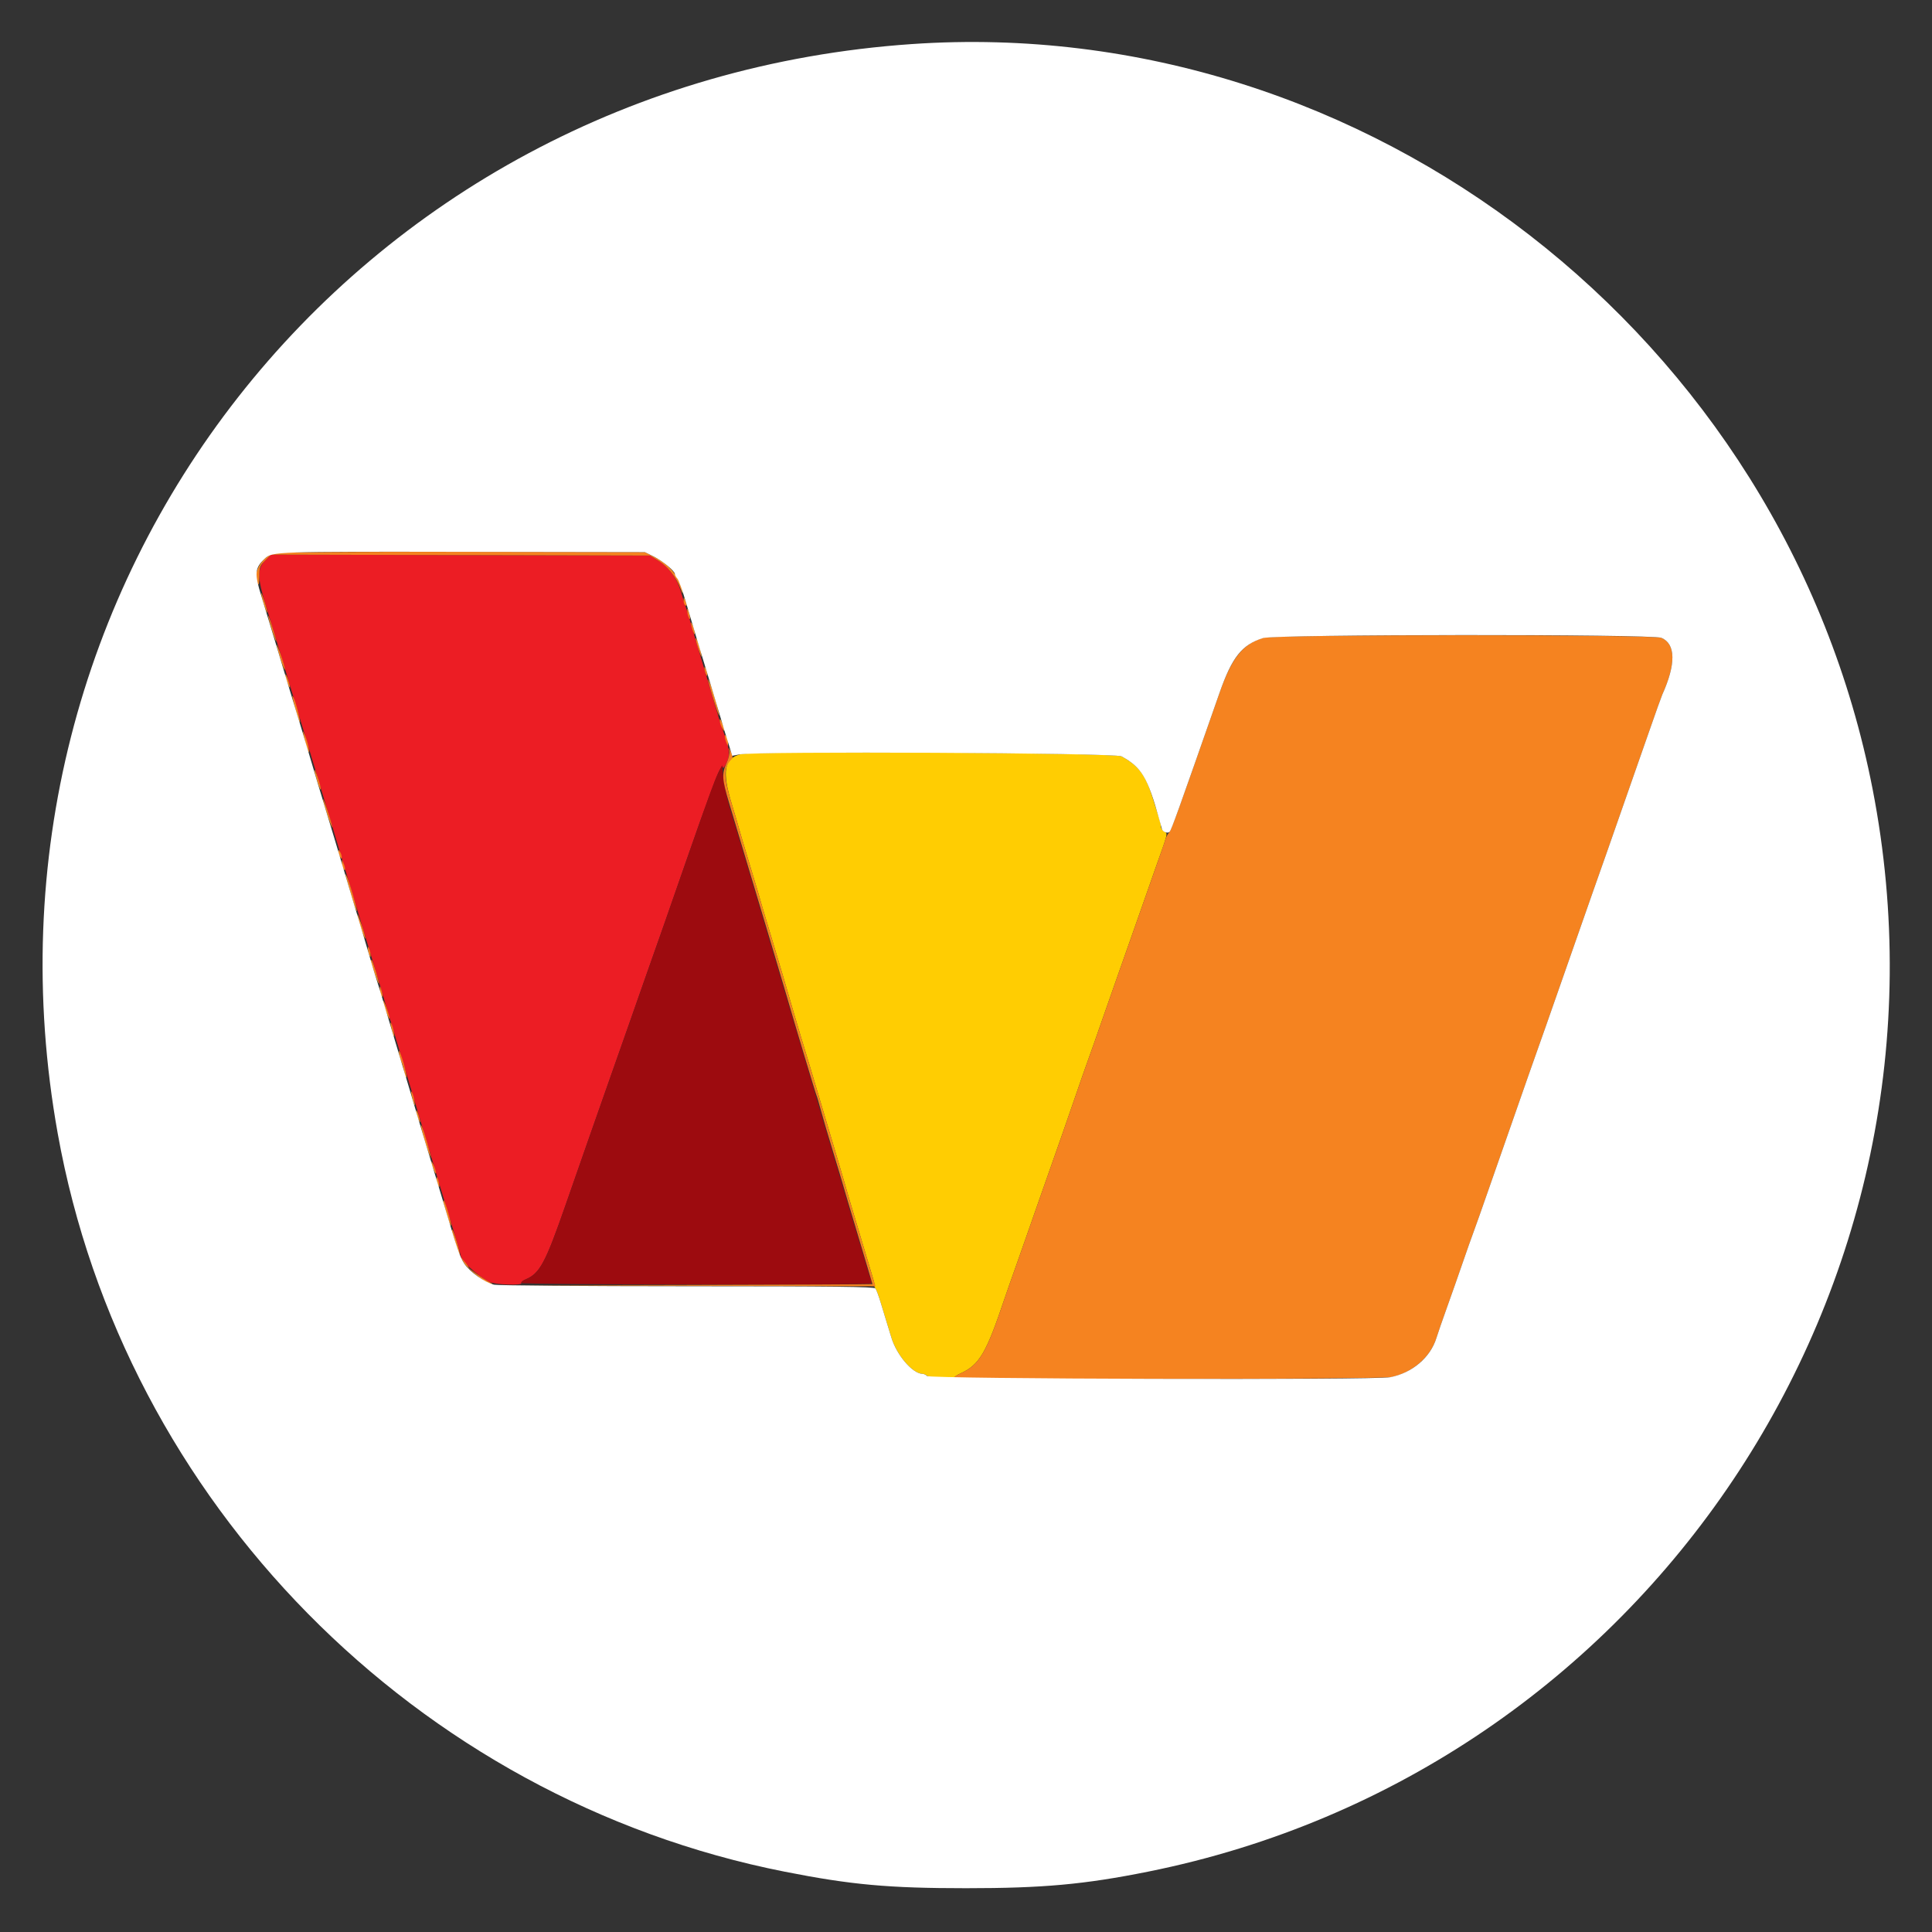
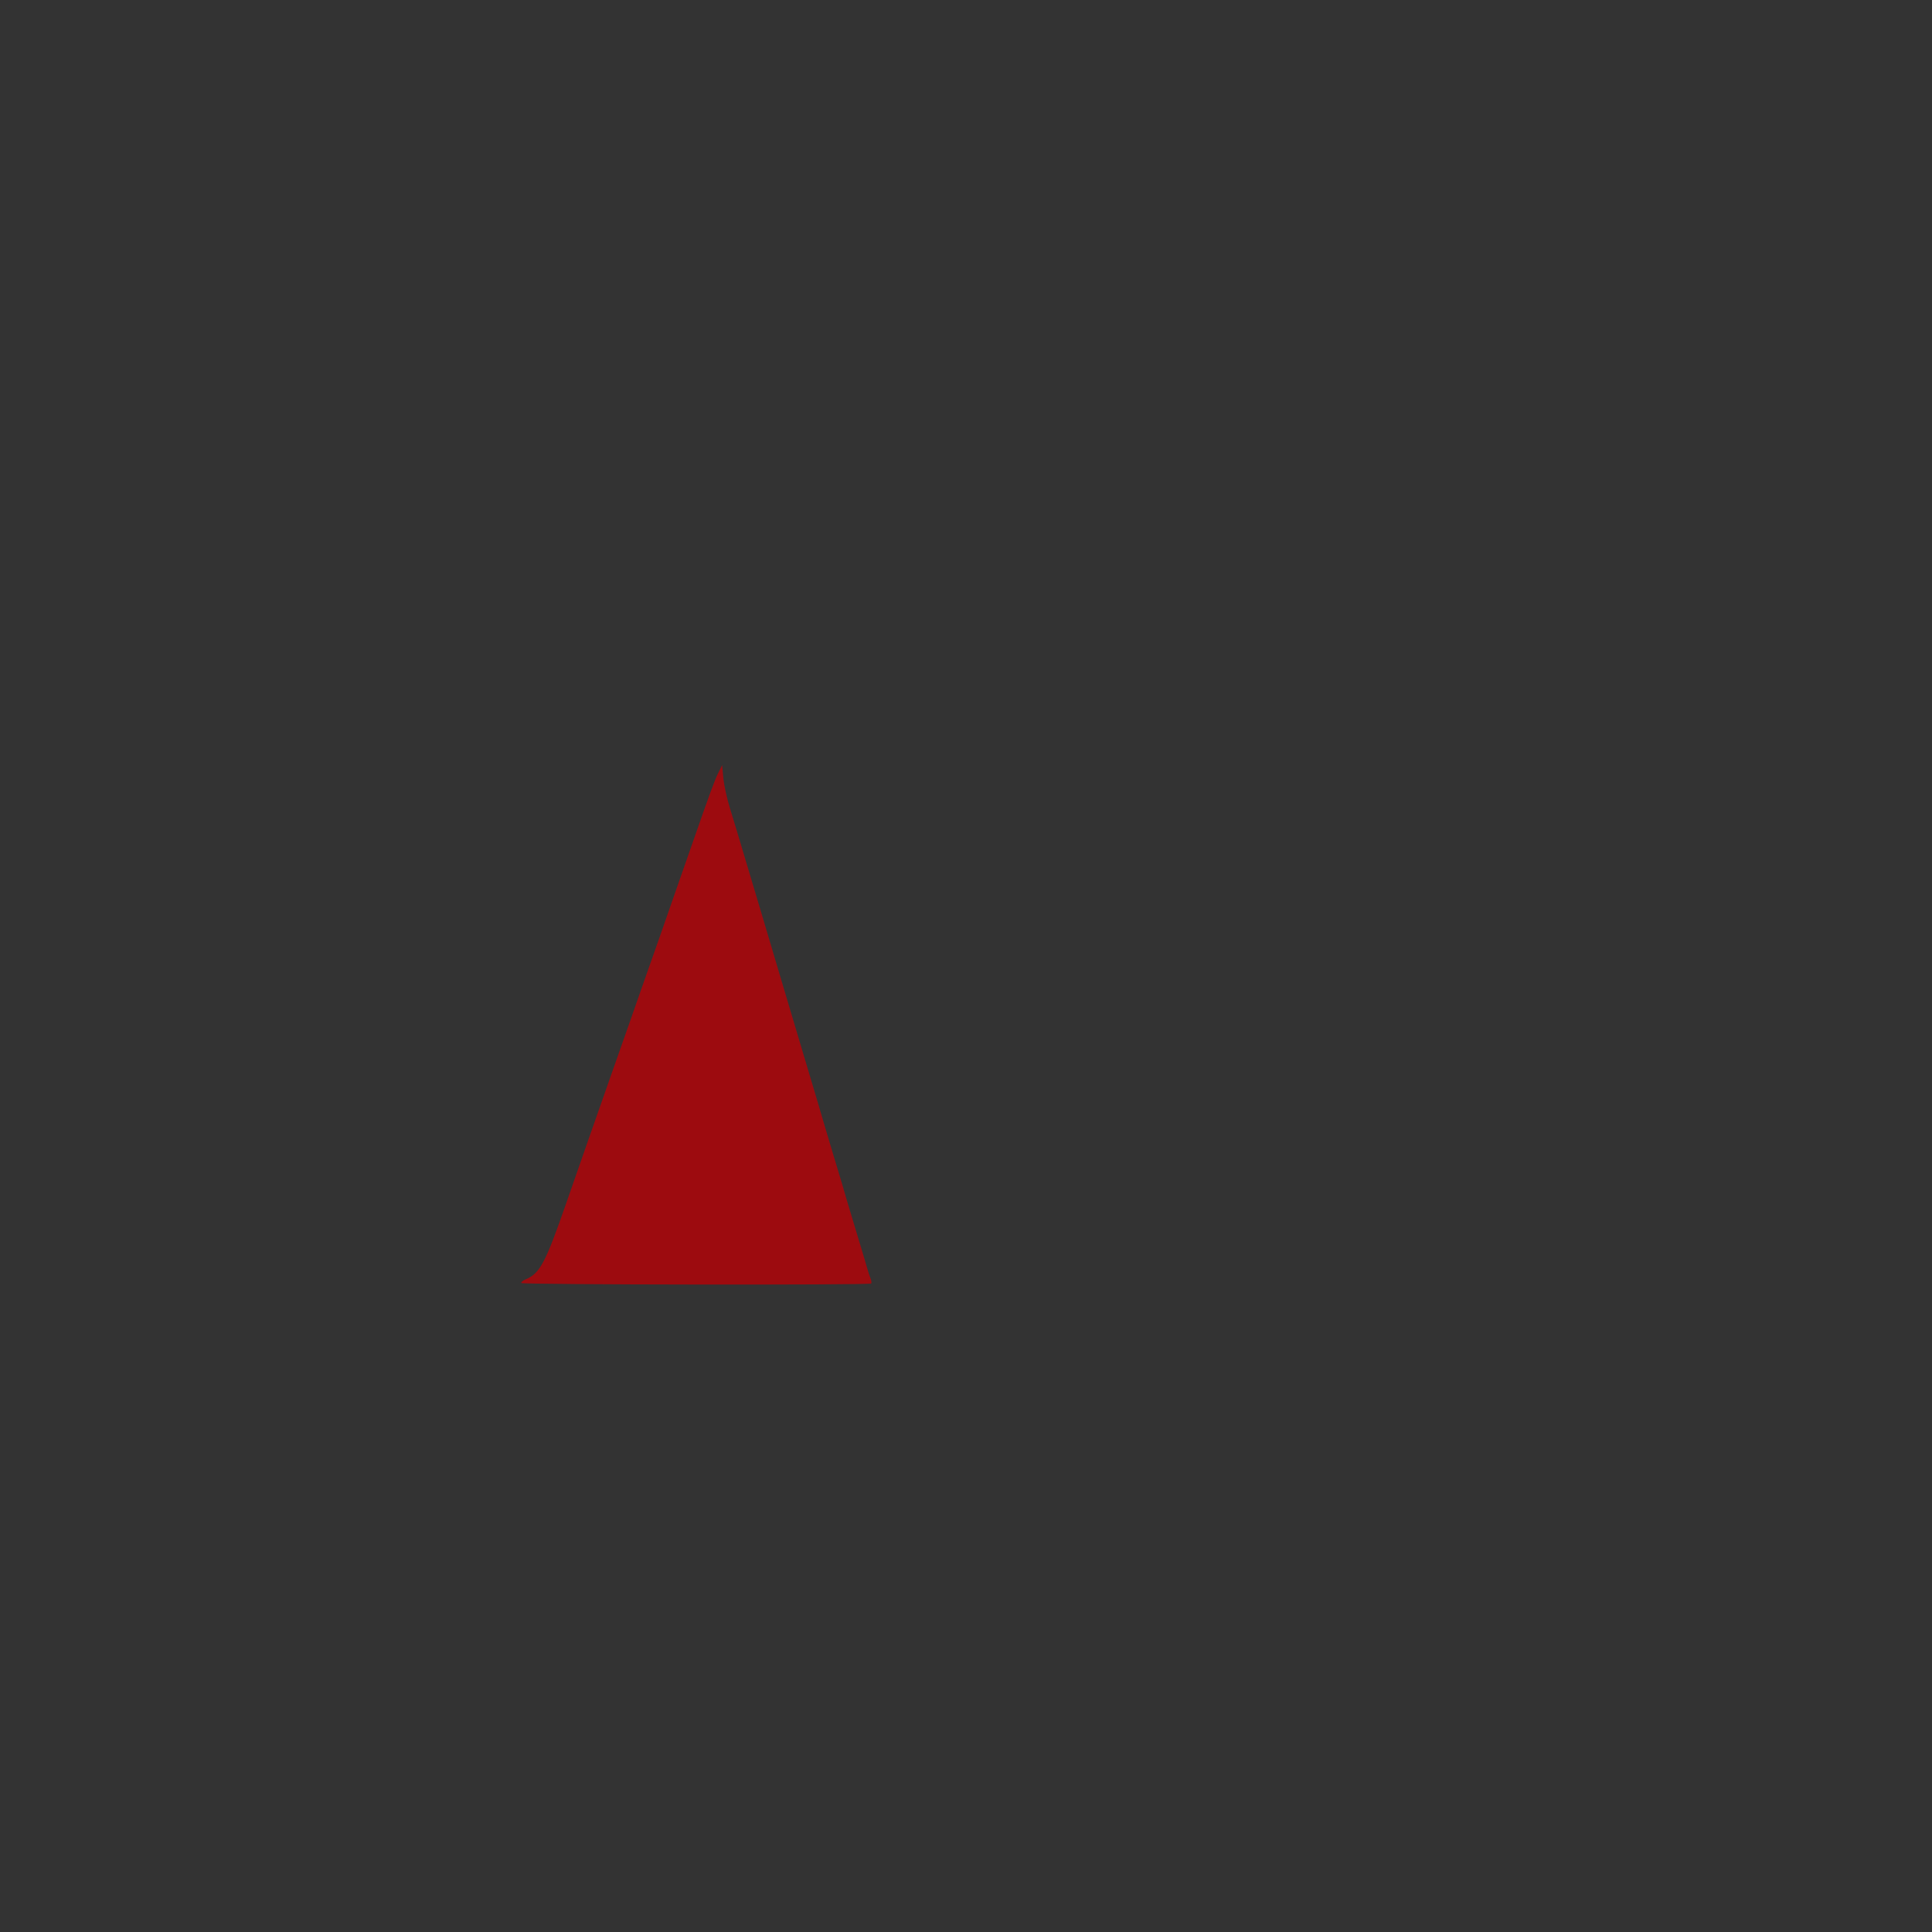
<svg xmlns="http://www.w3.org/2000/svg" id="svg" version="1.1" width="400" height="400" viewBox="0, 0, 400,400">
  <rect x="0" y="0" width="400" height="400" fill="#333333" stroke="none" />
  <g id="svgg">
-     <path id="path0" d="M54.902 116.049 C 53.222 117.729,53.256 119.588,55.076 125.471 C 55.839 127.937,57.058 131.956,57.784 134.400 C 58.510 136.844,59.637 140.604,60.289 142.756 C 60.940 144.907,62.048 148.587,62.751 150.933 C 63.454 153.280,64.560 156.960,65.209 159.111 C 65.858 161.262,66.983 165.022,67.708 167.467 C 68.434 169.911,69.561 173.671,70.213 175.822 C 71.418 179.793,72.225 182.484,75.176 192.356 C 76.082 195.387,77.287 199.387,77.854 201.244 C 78.421 203.102,78.990 205.022,79.119 205.511 C 79.357 206.414,80.855 211.409,83.011 218.489 C 83.667 220.640,84.600 223.760,85.087 225.422 C 85.573 227.084,86.550 230.364,87.257 232.711 C 87.965 235.058,88.683 237.458,88.854 238.044 C 89.648 240.772,91.171 245.865,92.258 249.422 C 94.949 258.233,95.292 259.389,95.290 259.648 C 95.283 260.842,98.582 263.999,101.312 265.411 C 102.455 266.002,108.285 266.204,107.937 265.641 C 107.830 265.468,108.226 265.127,108.817 264.882 C 111.767 263.660,112.911 261.521,117.181 249.244 C 119.051 243.867,121.118 237.947,121.775 236.089 C 122.431 234.231,124.510 228.311,126.394 222.933 C 128.278 217.556,130.193 212.116,130.649 210.844 C 131.105 209.573,132.227 206.373,133.142 203.733 C 134.057 201.093,135.183 197.893,135.644 196.622 C 136.104 195.351,137.036 192.711,137.714 190.756 C 140.932 181.477,144.101 172.404,144.854 170.311 C 147.938 161.748,148.712 159.745,149.171 159.132 C 149.544 158.634,149.693 158.585,149.702 158.954 C 149.709 159.236,150.046 158.759,150.451 157.895 C 151.232 156.227,151.060 154.923,149.507 150.756 C 149.252 150.071,148.560 147.831,147.970 145.778 C 147.380 143.724,146.312 140.124,145.596 137.778 C 144.881 135.431,144.164 133.031,144.003 132.444 C 143.401 130.242,142.135 126.018,141.872 125.333 C 141.723 124.942,141.324 123.678,140.987 122.524 C 140.177 119.751,138.495 117.428,136.335 116.102 L 134.578 115.022 95.347 114.929 L 56.116 114.835 54.902 116.049 " stroke="none" fill="#ec1d24" fill-rule="evenodd" />
    <path id="path1" d="M148.689 160.069 C 147.930 161.609,146.956 164.264,143.299 174.756 C 142.549 176.907,140.786 181.947,139.380 185.956 C 137.974 189.964,136.692 193.644,136.530 194.133 C 136.369 194.622,135.407 197.342,134.393 200.178 C 133.380 203.013,132.311 206.053,132.019 206.933 C 131.727 207.813,131.113 209.573,130.654 210.844 C 130.195 212.116,128.278 217.556,126.394 222.933 C 124.510 228.311,122.431 234.231,121.775 236.089 C 121.118 237.947,119.051 243.867,117.181 249.244 C 112.911 261.521,111.767 263.660,108.817 264.882 C 108.226 265.127,107.830 265.468,107.937 265.641 C 108.152 265.989,180.015 266.088,180.362 265.741 C 180.480 265.623,180.408 265.103,180.202 264.586 C 179.996 264.068,179.700 263.164,179.545 262.578 C 179.389 261.991,178.434 258.791,177.422 255.467 C 176.410 252.142,175.448 248.942,175.285 248.356 C 174.810 246.654,174.266 244.827,172.374 238.578 C 171.397 235.351,170.515 232.391,170.415 232.000 C 170.315 231.609,169.918 230.249,169.533 228.978 C 169.148 227.707,167.740 222.987,166.404 218.489 C 165.067 213.991,162.827 206.471,161.425 201.778 C 160.023 197.084,158.503 191.964,158.046 190.400 C 157.589 188.836,156.226 184.276,155.018 180.267 C 153.809 176.258,152.686 172.498,152.522 171.911 C 152.358 171.324,151.724 169.244,151.114 167.289 C 150.504 165.333,149.894 162.533,149.758 161.067 L 149.510 158.400 148.689 160.069 " stroke="none" fill="#9d0b0f" fill-rule="evenodd" />
-     <path id="path2" d="M153.459 156.125 C 149.893 156.974,149.407 159.623,151.539 166.578 C 152.139 168.533,152.753 170.613,152.904 171.200 C 153.055 171.787,154.003 174.987,155.012 178.311 C 156.801 184.208,157.169 185.447,157.836 187.822 C 158.014 188.458,158.988 191.698,160.000 195.022 C 161.012 198.347,161.972 201.547,162.134 202.133 C 162.683 204.124,166.118 215.718,166.770 217.778 C 166.956 218.364,167.442 219.964,167.850 221.333 C 173.456 240.113,175.005 245.341,175.644 247.644 C 175.807 248.231,176.526 250.631,177.243 252.978 C 177.960 255.324,178.918 258.524,179.373 260.089 C 179.827 261.653,180.438 263.693,180.731 264.622 C 181.024 265.551,181.180 266.311,181.077 266.311 C 180.975 266.311,181.051 266.511,181.246 266.756 C 181.441 267.000,181.957 268.400,182.393 269.867 C 182.829 271.333,183.316 272.933,183.477 273.422 C 183.638 273.911,184.111 275.461,184.530 276.867 C 185.623 280.543,188.962 284.444,191.015 284.444 C 191.283 284.444,191.661 284.604,191.856 284.798 C 192.275 285.217,197.989 285.741,197.602 285.325 C 197.456 285.168,197.958 284.762,198.717 284.422 C 202.773 282.606,204.147 280.294,208.004 268.800 C 208.364 267.724,209.487 264.524,210.499 261.689 C 211.510 258.853,212.467 256.133,212.624 255.644 C 212.782 255.156,213.901 251.956,215.111 248.533 C 218.379 239.293,222.176 228.424,223.123 225.600 C 223.582 224.231,224.620 221.271,225.430 219.022 C 226.239 216.773,227.197 214.053,227.558 212.978 C 227.919 211.902,229.040 208.702,230.048 205.867 C 231.057 203.031,232.012 200.311,232.172 199.822 C 232.332 199.333,233.290 196.613,234.301 193.778 C 235.313 190.942,236.437 187.742,236.800 186.667 C 237.163 185.591,238.284 182.391,239.293 179.556 C 241.897 172.231,241.804 172.632,241.025 172.145 C 240.657 171.915,240.356 171.460,240.356 171.133 C 240.356 170.807,240.195 170.048,240.000 169.447 C 239.804 168.847,239.169 166.852,238.589 165.014 C 237.113 160.335,235.724 158.509,232.178 156.586 C 230.784 155.830,156.525 155.395,153.459 156.125 " stroke="none" fill="#ffcd02" fill-rule="evenodd" />
-     <path id="path3" d="M56.754 114.498 C 54.090 115.304,52.112 119.000,53.333 120.889 C 53.578 121.267,53.680 120.816,53.683 119.342 C 53.688 117.453,53.800 117.151,54.902 116.049 L 56.116 114.835 95.347 114.929 L 134.578 115.022 136.335 116.102 C 138.276 117.294,140.011 119.509,140.921 121.957 C 141.248 122.836,141.433 123.123,141.333 122.593 C 140.744 119.497,138.703 116.942,135.535 115.336 L 133.511 114.311 95.644 114.250 C 74.818 114.216,57.317 114.327,56.754 114.498 M54.080 122.790 C 54.022 123.282,55.164 126.999,55.325 126.838 C 55.406 126.757,55.167 125.745,54.794 124.590 C 54.421 123.434,54.099 122.624,54.080 122.790 M141.536 124.335 C 141.522 124.763,141.671 125.212,141.867 125.333 C 142.287 125.593,142.287 125.245,141.867 124.267 C 141.572 123.581,141.560 123.584,141.536 124.335 M142.283 126.400 C 142.277 126.791,142.410 127.431,142.578 127.822 C 142.967 128.728,142.967 127.793,142.578 126.578 C 142.349 125.863,142.291 125.828,142.283 126.400 M55.504 127.467 C 55.486 127.662,55.854 129.022,56.322 130.489 C 56.791 131.956,57.189 132.996,57.207 132.800 C 57.225 132.604,56.857 131.244,56.389 129.778 C 55.920 128.311,55.522 127.271,55.504 127.467 M143.154 129.600 C 143.281 130.187,143.525 130.907,143.697 131.200 C 143.897 131.541,143.927 131.349,143.779 130.667 C 143.652 130.080,143.408 129.360,143.236 129.067 C 143.036 128.725,143.007 128.917,143.154 129.600 M261.507 132.050 C 257.246 133.386,255.028 136.192,252.484 143.467 C 243.455 169.283,242.550 171.784,242.003 172.420 C 241.739 172.727,241.435 173.298,241.328 173.689 C 241.220 174.080,240.306 176.720,239.296 179.556 C 238.286 182.391,237.163 185.591,236.800 186.667 C 236.437 187.742,235.313 190.942,234.301 193.778 C 233.290 196.613,232.332 199.333,232.172 199.822 C 232.012 200.311,231.057 203.031,230.048 205.867 C 229.040 208.702,227.919 211.902,227.558 212.978 C 227.197 214.053,226.239 216.773,225.430 219.022 C 224.620 221.271,223.582 224.231,223.123 225.600 C 222.176 228.424,218.379 239.293,215.111 248.533 C 213.901 251.956,212.782 255.156,212.624 255.644 C 212.467 256.133,211.510 258.853,210.499 261.689 C 209.487 264.524,208.364 267.724,208.004 268.800 C 204.147 280.294,202.773 282.606,198.717 284.422 C 197.958 284.762,197.442 285.146,197.572 285.276 C 198.005 285.709,286.003 285.550,288.071 285.112 C 292.463 284.183,296.187 280.947,297.397 277.008 C 297.672 276.112,298.645 273.298,299.558 270.756 C 300.471 268.213,301.933 264.053,302.807 261.511 C 303.680 258.969,304.699 256.089,305.070 255.111 C 305.441 254.133,306.967 249.813,308.462 245.511 C 309.956 241.209,312.221 234.729,313.495 231.111 C 314.769 227.493,316.026 223.893,316.289 223.111 C 316.552 222.329,317.031 220.969,317.355 220.089 C 317.679 219.209,318.895 215.769,320.058 212.444 C 322.394 205.767,326.632 193.664,329.894 184.356 C 331.059 181.031,332.273 177.591,332.591 176.711 C 332.910 175.831,334.029 172.631,335.079 169.600 C 336.129 166.569,337.471 162.729,338.061 161.067 C 338.651 159.404,340.191 155.004,341.483 151.289 C 342.775 147.573,343.977 144.213,344.154 143.822 C 347.018 137.476,346.951 133.299,343.965 132.051 C 342.301 131.356,263.725 131.355,261.507 132.050 M144.035 132.267 C 144.027 132.560,144.335 133.680,144.720 134.756 C 145.188 136.063,145.347 136.303,145.198 135.479 C 144.921 133.939,144.055 131.548,144.035 132.267 M57.278 133.511 C 57.267 133.707,57.642 135.067,58.111 136.533 C 58.580 138.000,58.977 138.951,58.993 138.647 C 59.009 138.343,58.634 136.983,58.160 135.625 C 57.685 134.267,57.288 133.316,57.278 133.511 M145.828 138.311 C 145.828 138.604,145.965 139.164,146.133 139.556 C 146.326 140.004,146.439 140.070,146.439 139.733 C 146.439 139.440,146.301 138.880,146.133 138.489 C 145.941 138.041,145.828 137.975,145.828 138.311 M59.076 139.733 C 59.076 140.027,59.292 140.827,59.556 141.511 C 59.819 142.196,60.035 142.516,60.035 142.222 C 60.035 141.929,59.819 141.129,59.556 140.444 C 59.292 139.760,59.076 139.440,59.076 139.733 M146.628 140.978 C 147.052 142.866,148.744 148.263,148.872 148.135 C 149.040 147.967,147.465 142.479,146.869 141.156 C 146.614 140.588,146.527 140.524,146.628 140.978 M60.581 144.533 C 61.165 146.964,61.986 149.688,62.100 149.574 C 62.289 149.385,61.151 145.003,60.745 144.356 C 60.483 143.939,60.448 143.978,60.581 144.533 M149.017 149.156 C 149.009 149.547,149.232 150.267,149.511 150.756 C 150.145 151.864,150.145 151.334,149.511 149.689 C 149.197 148.874,149.027 148.690,149.017 149.156 M62.762 151.822 C 62.885 152.311,63.147 153.391,63.344 154.222 C 63.541 155.053,63.787 155.733,63.891 155.733 C 64.193 155.733,63.662 153.357,63.076 152.093 C 62.701 151.283,62.606 151.202,62.762 151.822 M150.075 152.533 C 150.086 152.827,150.232 153.387,150.400 153.778 L 150.706 154.489 150.725 153.778 C 150.736 153.387,150.590 152.827,150.400 152.533 C 150.094 152.059,150.058 152.059,150.075 152.533 M150.976 155.425 C 151.090 155.984,150.870 157.012,150.428 157.983 C 149.416 160.204,149.489 161.352,150.956 166.254 C 151.653 168.583,153.321 174.169,154.663 178.667 C 156.004 183.164,158.087 190.124,159.291 194.133 C 160.495 198.142,162.013 203.262,162.665 205.511 C 164.738 212.660,168.923 226.612,169.062 226.838 C 169.136 226.957,169.515 228.247,169.905 229.705 C 170.294 231.163,171.443 235.076,172.458 238.400 C 173.473 241.724,174.432 244.924,174.589 245.511 C 174.746 246.098,175.861 249.858,177.067 253.867 C 178.272 257.876,179.392 261.636,179.555 262.222 C 179.719 262.809,180.025 263.848,180.237 264.531 C 180.449 265.214,180.622 265.813,180.622 265.863 C 180.622 265.912,163.142 265.994,141.778 266.044 L 102.933 266.137 142.099 266.224 L 181.264 266.311 180.731 264.622 C 180.438 263.693,179.827 261.653,179.373 260.089 C 178.918 258.524,177.960 255.324,177.243 252.978 C 176.526 250.631,175.807 248.231,175.644 247.644 C 175.005 245.341,173.456 240.113,167.850 221.333 C 167.442 219.964,166.956 218.364,166.770 217.778 C 166.118 215.718,162.683 204.124,162.134 202.133 C 161.972 201.547,161.012 198.347,160.000 195.022 C 158.988 191.698,158.005 188.418,157.815 187.733 C 157.302 185.879,157.016 184.916,155.012 178.311 C 154.003 174.987,153.055 171.787,152.904 171.200 C 152.753 170.613,152.139 168.533,151.539 166.578 C 149.822 160.978,149.770 158.903,151.306 157.367 C 151.777 156.896,151.778 156.700,151.312 155.662 C 150.875 154.690,150.818 154.650,150.976 155.425 M65.099 159.467 C 65.087 159.662,65.380 160.782,65.750 161.956 C 66.121 163.129,66.426 163.769,66.429 163.378 C 66.434 162.642,65.139 158.835,65.099 159.467 M66.872 165.511 C 66.858 165.707,67.324 167.307,67.907 169.067 C 68.490 170.827,68.873 171.728,68.758 171.070 C 68.519 169.708,66.911 164.969,66.872 165.511 M70.055 176.356 C 70.055 176.649,70.210 177.129,70.400 177.422 C 70.706 177.896,70.745 177.896,70.745 177.422 C 70.745 177.129,70.590 176.649,70.400 176.356 C 70.094 175.881,70.055 175.881,70.055 176.356 M70.786 178.667 C 70.775 179.058,70.922 179.618,71.111 179.911 C 71.568 180.618,71.568 179.730,71.111 178.667 L 70.806 177.956 70.786 178.667 M71.572 181.333 C 71.659 181.627,72.180 183.424,72.730 185.328 C 73.280 187.232,73.796 188.723,73.876 188.642 C 74.065 188.454,72.201 182.038,71.752 181.333 C 71.451 180.859,71.431 180.859,71.572 181.333 M73.982 189.278 C 73.932 189.851,75.499 194.657,75.619 194.298 C 75.686 194.099,75.350 192.820,74.874 191.457 C 74.398 190.093,73.997 189.113,73.982 189.278 M76.149 196.267 C 76.167 197.191,76.727 198.708,76.740 197.867 C 76.745 197.476,76.613 196.836,76.444 196.444 C 76.257 196.009,76.143 195.940,76.149 196.267 M76.800 198.896 C 76.800 199.383,78.301 203.773,78.425 203.649 C 78.597 203.477,77.169 198.756,76.945 198.756 C 76.865 198.756,76.800 198.819,76.800 198.896 M78.638 204.622 C 78.632 205.013,78.765 205.653,78.933 206.044 C 79.323 206.950,79.323 206.016,78.933 204.800 C 78.704 204.085,78.647 204.051,78.638 204.622 M79.344 207.289 C 79.344 207.582,79.639 208.622,80.000 209.600 C 80.361 210.578,80.656 211.138,80.656 210.844 C 80.656 210.551,80.361 209.511,80.000 208.533 C 79.639 207.556,79.344 206.996,79.344 207.289 M80.942 212.444 C 81.409 214.519,81.786 215.379,81.565 213.867 C 81.451 213.084,81.210 212.204,81.029 211.911 C 80.810 211.554,80.781 211.731,80.942 212.444 M82.709 218.578 C 82.838 219.116,83.060 219.796,83.202 220.089 C 83.345 220.382,83.584 221.262,83.732 222.044 C 83.881 222.827,84.075 223.267,84.164 223.022 C 84.327 222.575,82.920 217.600,82.630 217.600 C 82.545 217.600,82.581 218.040,82.709 218.578 M85.208 226.667 C 85.676 228.741,86.053 229.601,85.832 228.089 C 85.717 227.307,85.476 226.427,85.296 226.133 C 85.076 225.776,85.048 225.953,85.208 226.667 M86.265 230.578 C 86.392 231.164,86.637 231.884,86.808 232.178 C 87.008 232.519,87.038 232.327,86.890 231.644 C 86.763 231.058,86.519 230.338,86.347 230.044 C 86.147 229.703,86.118 229.895,86.265 230.578 M87.134 232.982 C 87.098 233.405,88.418 237.942,88.864 238.933 L 89.265 239.822 89.060 238.933 C 88.421 236.149,87.187 232.338,87.134 232.982 M89.300 240.533 C 89.299 240.729,89.514 241.449,89.778 242.133 C 90.041 242.818,90.262 243.138,90.268 242.844 C 90.274 242.551,90.059 241.831,89.791 241.244 C 89.522 240.658,89.301 240.338,89.300 240.533 M90.372 243.911 C 90.390 244.835,90.949 246.352,90.962 245.511 C 90.968 245.120,90.835 244.480,90.667 244.089 C 90.479 243.653,90.365 243.584,90.372 243.911 M91.867 249.156 C 91.967 249.498,92.312 250.710,92.635 251.849 C 92.957 252.988,93.298 253.843,93.391 253.749 C 93.597 253.544,92.137 248.533,91.872 248.533 C 91.769 248.533,91.767 248.813,91.867 249.156 M93.613 255.041 C 93.711 255.296,94.070 256.500,94.411 257.717 C 94.753 258.935,95.102 259.861,95.186 259.777 C 95.387 259.576,93.897 254.578,93.636 254.578 C 93.525 254.578,93.515 254.786,93.613 255.041 M96.102 261.511 C 96.901 262.853,100.927 265.969,101.828 265.945 C 102.045 265.939,101.902 265.758,101.511 265.542 C 99.881 264.645,97.067 262.700,97.065 262.470 C 97.064 262.334,96.656 261.742,96.158 261.156 L 95.254 260.089 96.102 261.511 " stroke="none" fill="#f58320" fill-rule="evenodd" />
-     <path id="path4" d="M188.800 9.123 C 73.001 17.070,-8.448 120.945,11.950 234.667 C 25.642 311.004,86.161 372.452,162.489 387.519 C 176.203 390.226,183.975 390.933,200.000 390.933 C 215.939 390.933,224.512 390.154,237.689 387.507 C 340.662 366.822,407.790 266.530,387.703 163.378 C 369.472 69.751,282.963 2.661,188.800 9.123 M135.273 115.178 C 137.148 116.101,139.733 118.234,139.733 118.858 C 139.733 119.064,139.960 119.485,140.238 119.794 C 140.515 120.103,141.305 122.276,141.993 124.622 C 143.481 129.704,144.997 134.749,146.851 140.800 C 147.601 143.244,148.633 146.684,149.146 148.444 C 149.659 150.204,150.212 152.044,150.376 152.533 C 150.539 153.022,150.880 154.111,151.134 154.954 L 151.594 156.485 153.041 156.198 C 156.567 155.499,230.844 155.863,232.178 156.586 C 236.358 158.853,237.614 160.959,240.047 169.778 C 240.263 170.560,240.497 171.404,240.567 171.653 C 240.739 172.260,241.746 172.618,242.149 172.215 C 242.528 171.836,243.783 168.346,252.484 143.467 C 255.072 136.065,257.123 133.477,261.487 132.106 C 263.995 131.318,342.086 131.266,343.965 132.051 C 346.951 133.299,347.018 137.476,344.154 143.822 C 343.977 144.213,342.775 147.573,341.483 151.289 C 340.191 155.004,338.651 159.404,338.061 161.067 C 337.471 162.729,336.129 166.569,335.079 169.600 C 334.029 172.631,332.910 175.831,332.591 176.711 C 332.273 177.591,331.059 181.031,329.894 184.356 C 326.632 193.664,322.394 205.767,320.058 212.444 C 318.895 215.769,317.679 219.209,317.355 220.089 C 317.031 220.969,316.552 222.329,316.289 223.111 C 316.026 223.893,314.769 227.493,313.495 231.111 C 312.221 234.729,309.956 241.209,308.462 245.511 C 306.967 249.813,305.441 254.133,305.070 255.111 C 304.699 256.089,303.680 258.969,302.807 261.511 C 301.933 264.053,300.471 268.213,299.558 270.756 C 298.645 273.298,297.672 276.112,297.397 277.008 C 296.152 281.060,292.376 284.265,287.818 285.139 C 284.629 285.750,192.568 285.510,191.947 284.889 C 191.702 284.644,191.283 284.444,191.015 284.444 C 188.962 284.444,185.623 280.543,184.530 276.867 C 184.111 275.461,183.638 273.911,183.477 273.422 C 183.316 272.933,182.829 271.333,182.393 269.867 C 181.957 268.400,181.441 267.000,181.246 266.756 C 180.966 266.405,172.731 266.309,142.268 266.303 C 121.025 266.298,103.047 266.155,102.318 265.986 C 100.366 265.533,97.178 263.271,96.096 261.572 C 95.173 260.124,94.776 258.954,91.732 248.711 C 90.918 245.973,89.716 241.973,89.061 239.822 C 87.912 236.048,86.890 232.626,84.550 224.711 C 83.942 222.658,83.006 219.538,82.469 217.778 C 81.932 216.018,80.833 212.338,80.027 209.600 C 79.221 206.862,78.322 203.897,78.029 203.012 C 77.736 202.126,77.036 199.806,76.473 197.856 C 75.911 195.906,74.459 191.031,73.247 187.022 C 72.035 183.013,70.912 179.253,70.752 178.667 C 70.591 178.080,69.899 175.760,69.213 173.511 C 67.140 166.716,63.927 156.013,63.449 154.311 C 63.201 153.431,62.602 151.431,62.116 149.867 C 61.135 146.702,59.181 140.234,56.695 131.911 C 55.789 128.880,54.647 125.120,54.156 123.556 C 52.630 118.692,52.725 117.613,54.853 115.626 C 56.372 114.208,56.996 114.187,95.644 114.250 L 133.511 114.311 135.273 115.178 " stroke="none" fill="#ffffff" fill-rule="evenodd" />
  </g>
</svg>